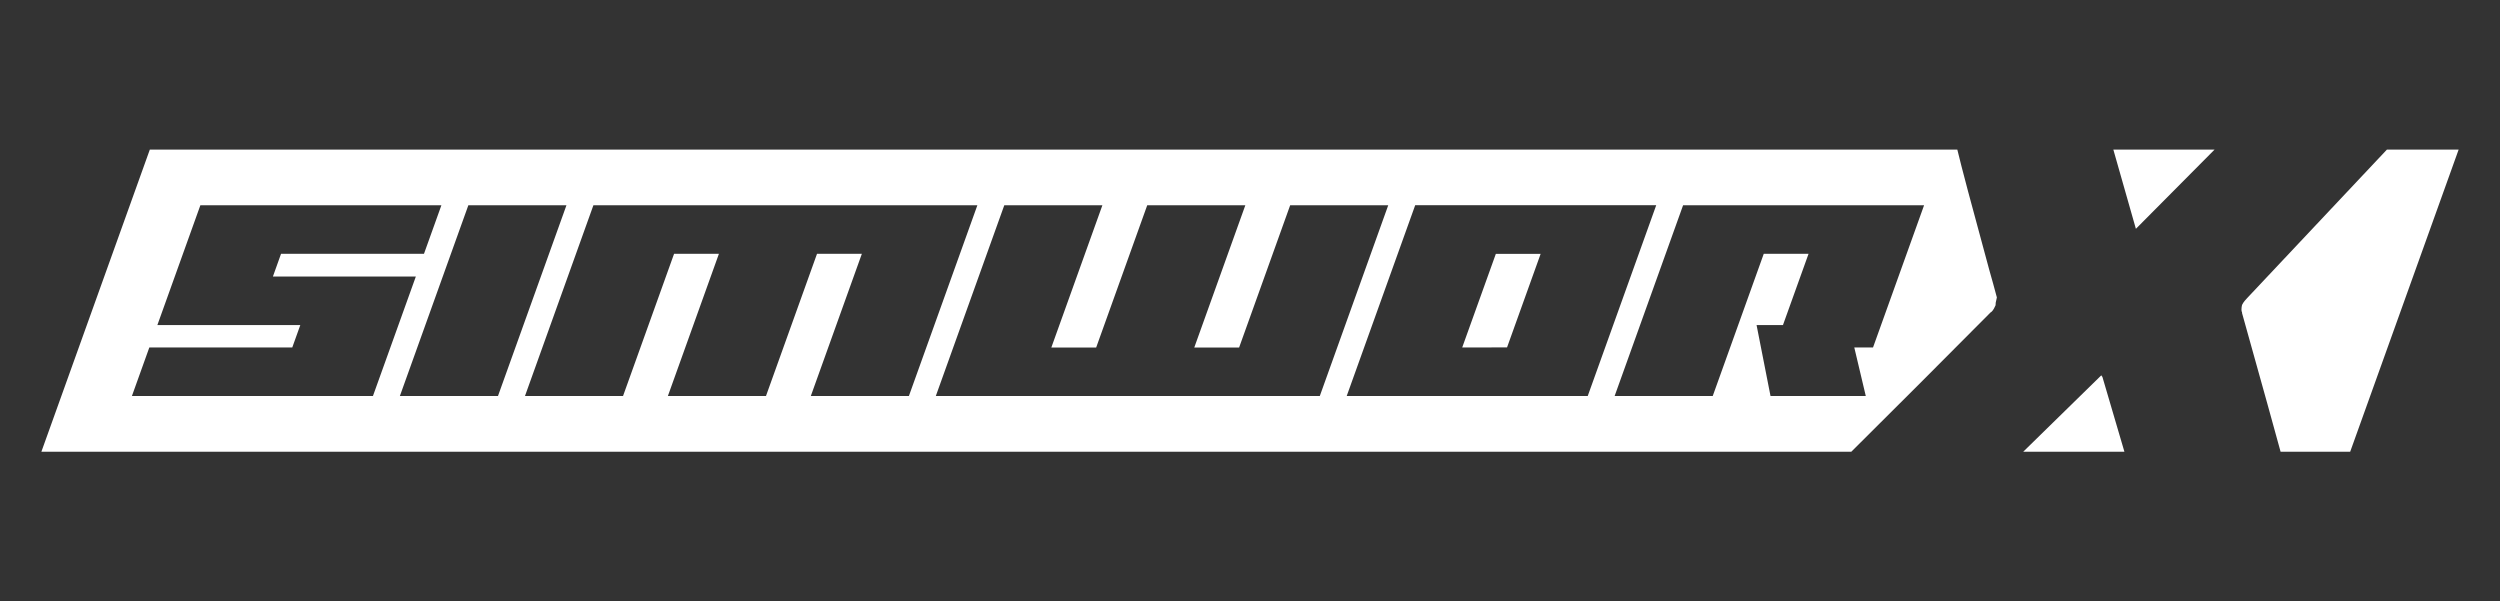
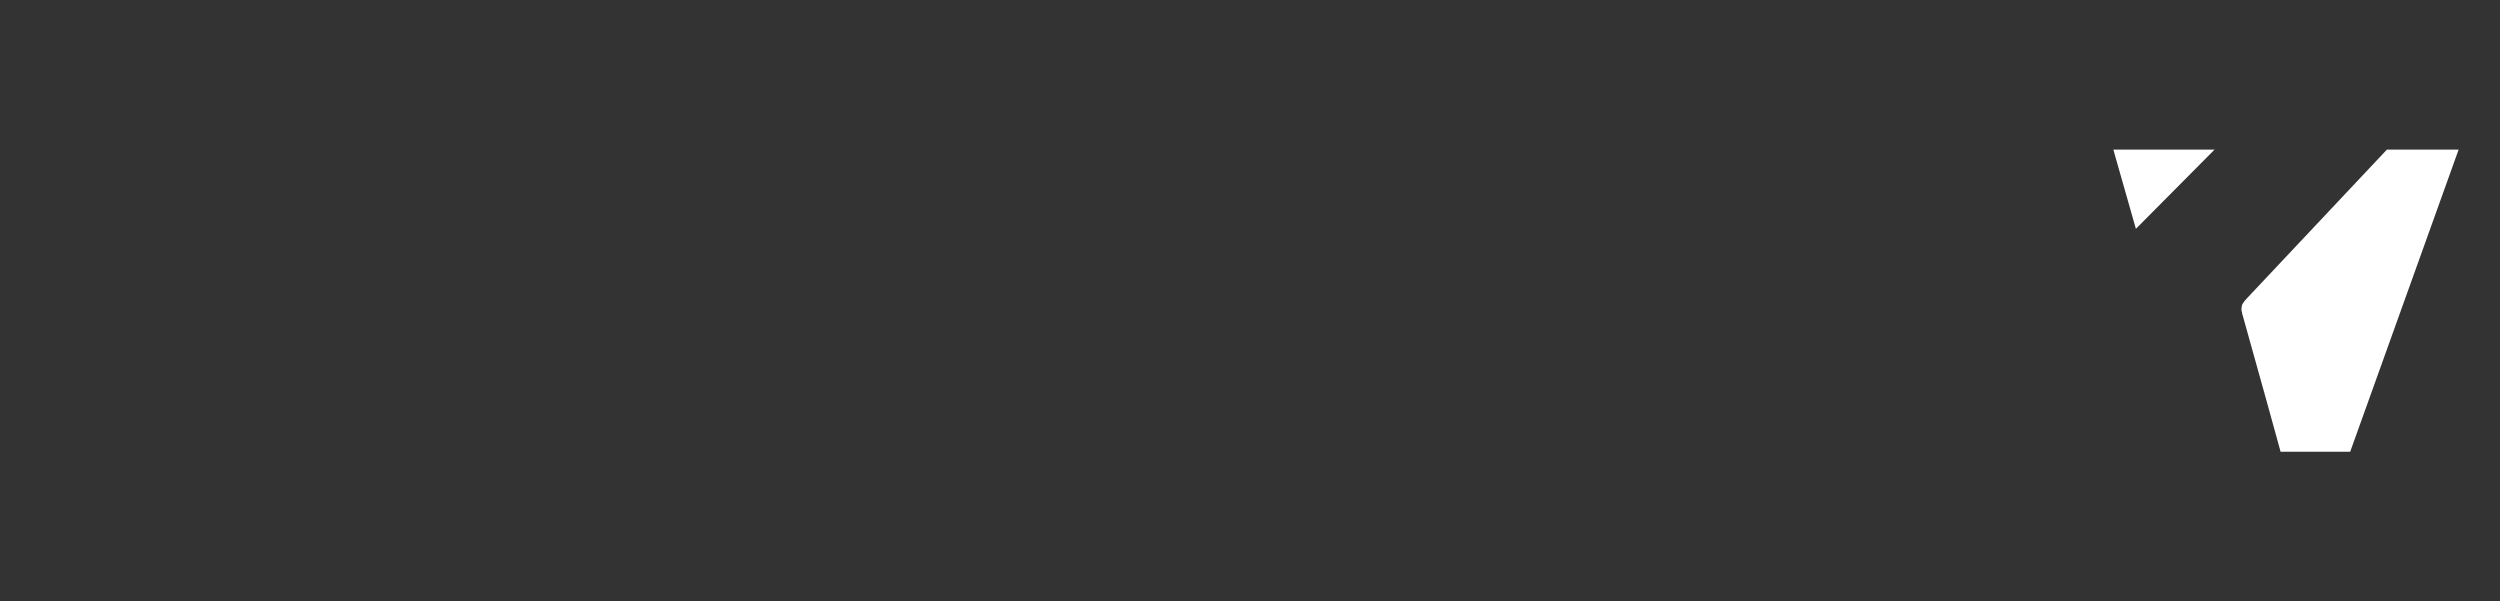
<svg xmlns="http://www.w3.org/2000/svg" id="Simworx" viewBox="0 0 1893.46 455.46">
  <rect x="0" y="0" width="1893.46" height="455.46" fill="#333333" stroke="none" />
  <defs>
    <style>
      .cls-1 {
        fill: #fff;
        stroke-width: 0px;
      }
    </style>
  </defs>
-   <polygon class="cls-1" points="1107.45 263.18 1141.41 263.12 1166.86 192.25 1132.93 192.25 1107.45 263.18" />
  <polygon class="cls-1" points="1600.61 113.31 1617.69 173.3 1677.27 113.31 1600.61 113.31" />
-   <polygon class="cls-1" points="1609 342.15 1592.36 285.56 1591.49 284.27 1532.34 342.15 1609 342.15" />
-   <path class="cls-1" d="M1507.61,236.66c1.15-.58,2.34-2.19,3.49-4.82.29-.29.43-1.15.43-2.63l.87-3.92c-.87-3.49-1.82-6.98-2.83-10.47-1.04-3.49-1.96-6.84-2.83-10.04-13.45-49.25-21.52-79.72-24.29-91.46H113.47L31.33,342.15h1370.8c34.13-33.87,69.25-69.02,105.46-105.49h.03ZM99.91,299.93l13.19-36.76h108.26l6.09-16.97h-108.26l32.57-90.74h182.55l-13.19,36.76h-108.26l-6.17,17.23h108.26l-32.49,90.48H99.91h0ZM302.86,299.93l51.85-144.44h74.3l-51.85,144.44h-74.3ZM614.1,299.93l38.66-107.71h-33.96l-38.66,107.71h-74.3l38.66-107.71h-33.96l-38.66,107.71h-74.27l51.82-144.44h290.81l-51.85,144.44h-74.3ZM708.77,299.93l51.85-144.44h74.3l-38.66,107.71h33.96l38.66-107.71h74.3l-38.66,107.71h33.96l38.66-107.71h74.27l-51.82,144.44h-290.81,0ZM1019.97,299.93l51.88-144.52h182.55l-51.88,144.52h-182.55ZM1335.85,192.2l-38.66,107.74h-74.3l51.85-144.47h182.52l-38.66,107.68h-14.2l8.71,36.76h-72.16l-10.56-53.72h19.99l19.39-53.98h-33.93,0Z" />
  <path class="cls-1" d="M1807.8,113.31l-105.8,112.41c-.58.58-1.24,1.3-1.96,2.19-.72.87-1.38,1.9-1.96,3.06-.29,1.15-.43,2.34-.43,3.49s.14,1.76.43,1.76v.87c16.04,57.33,25.77,92.33,29.2,105.05h52.71l82.14-228.83s-54.33,0-54.33,0Z" />
</svg>